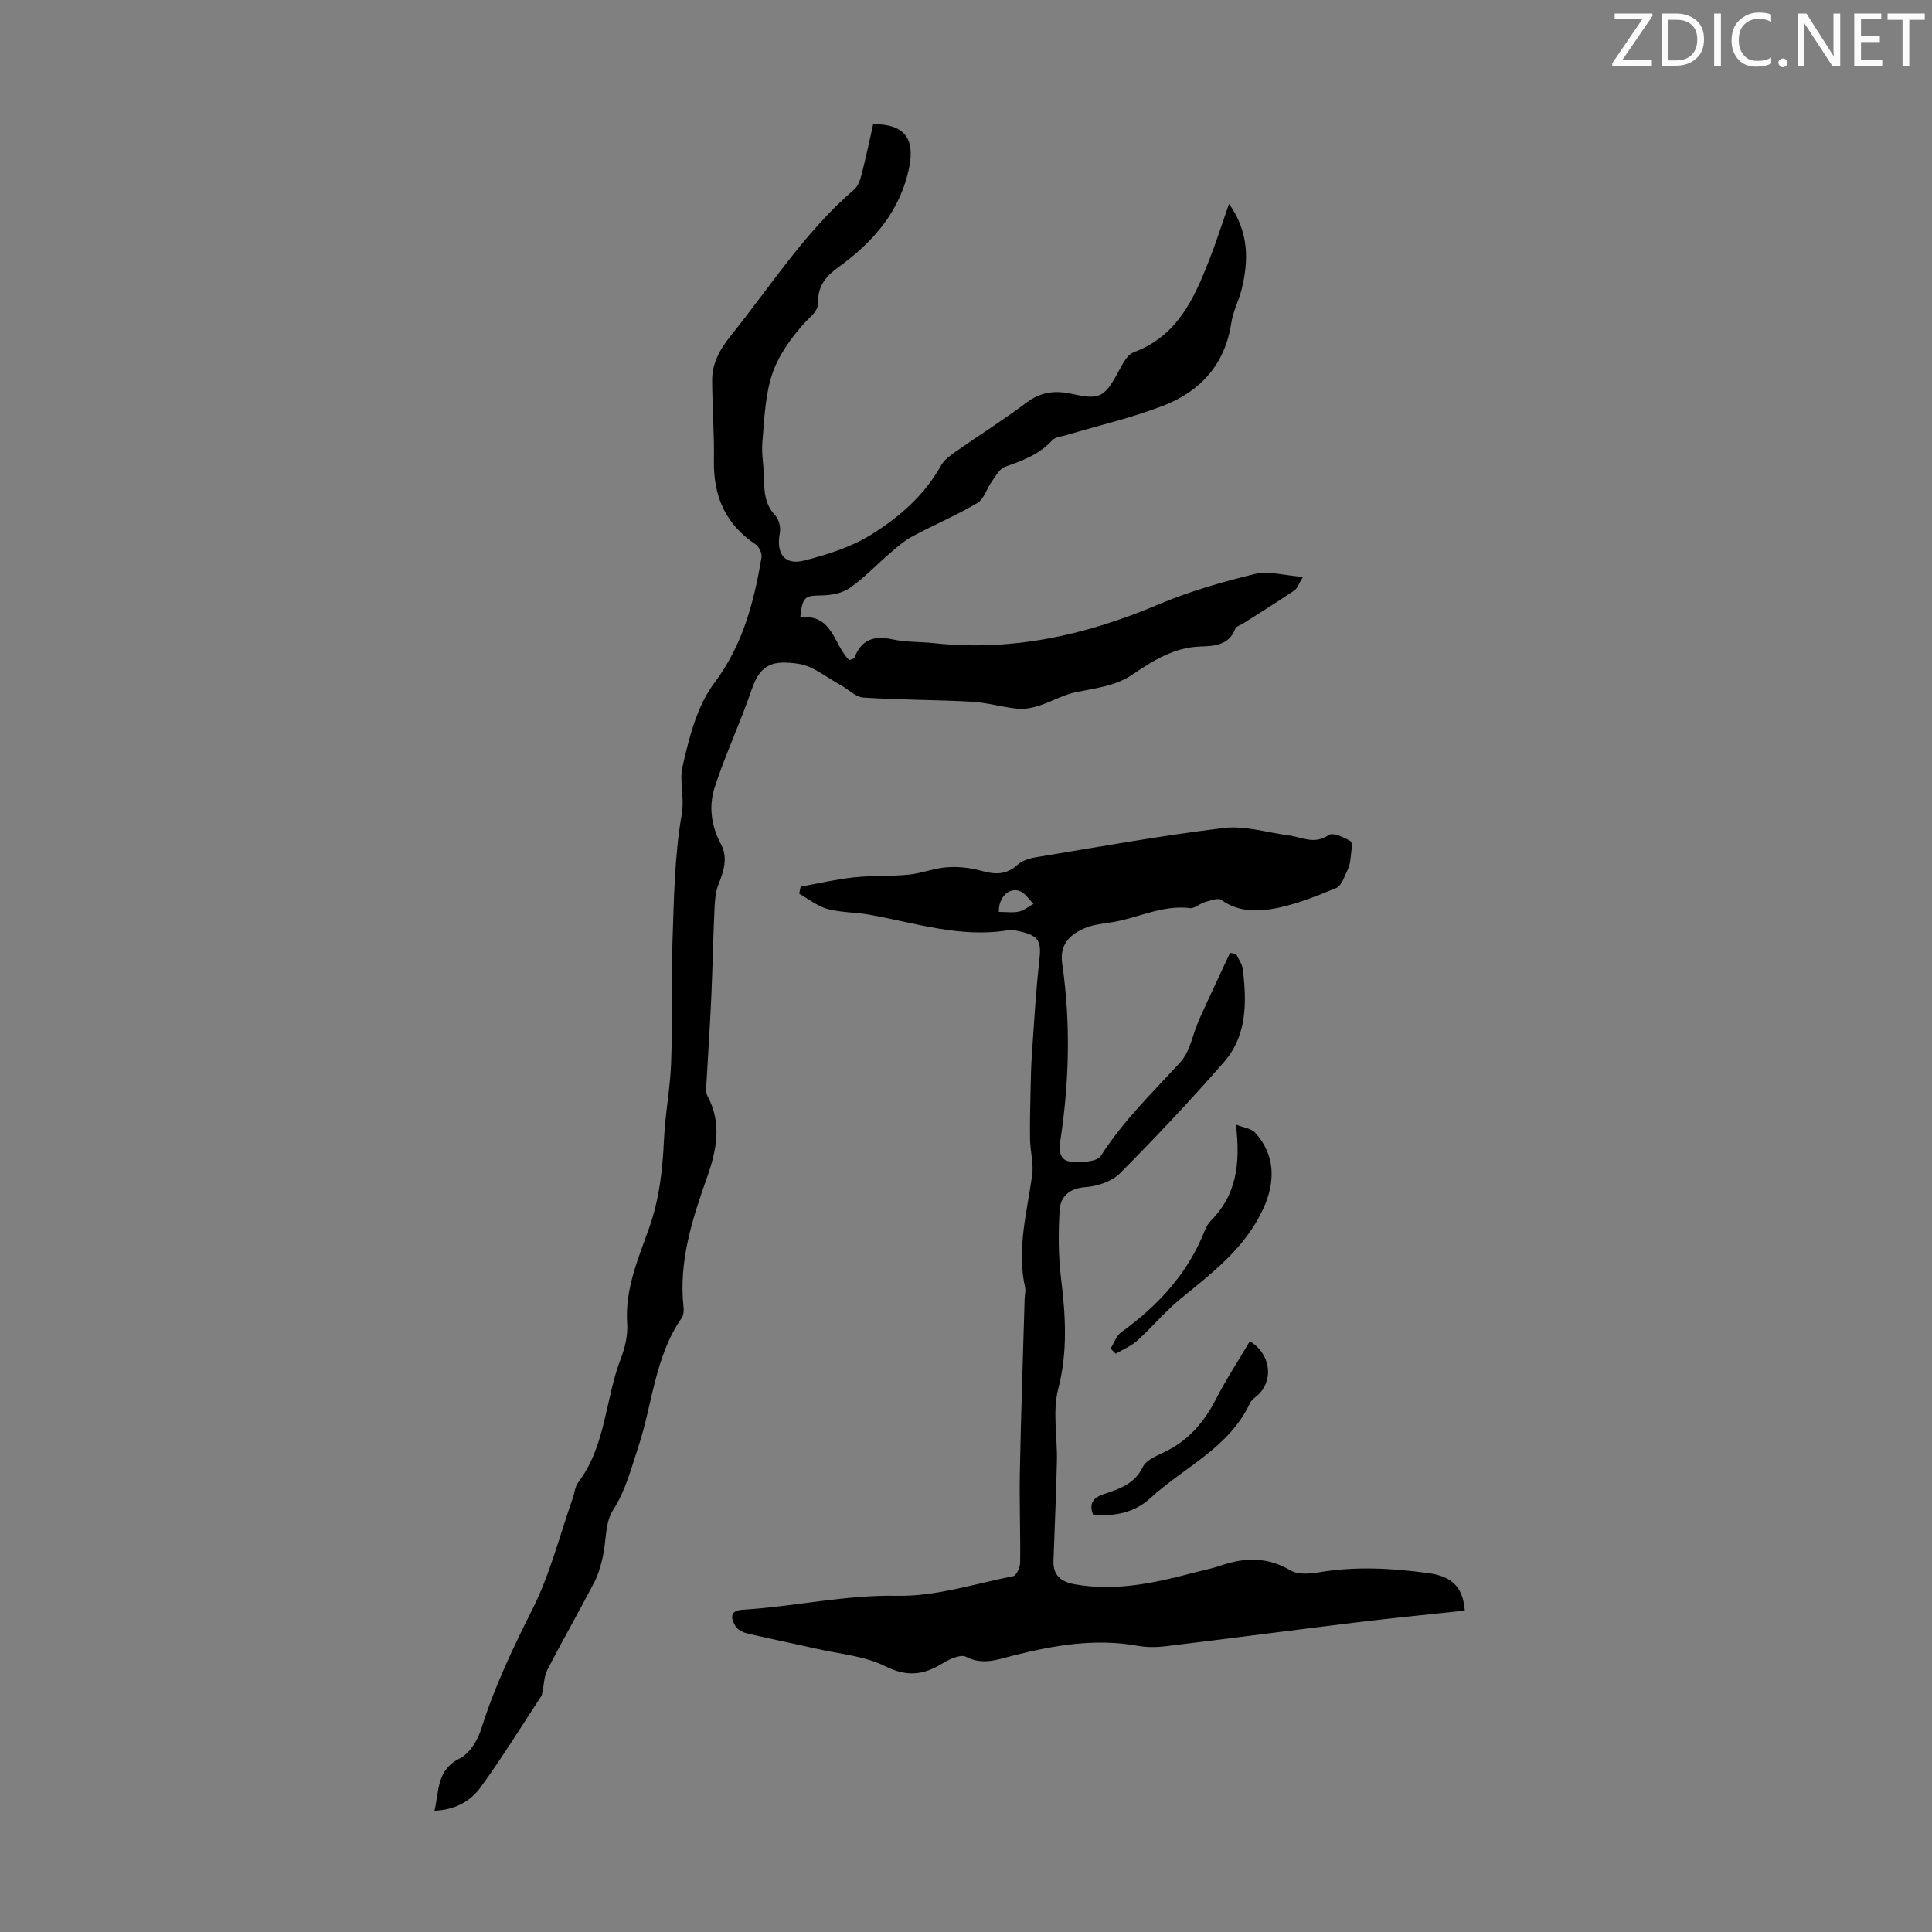
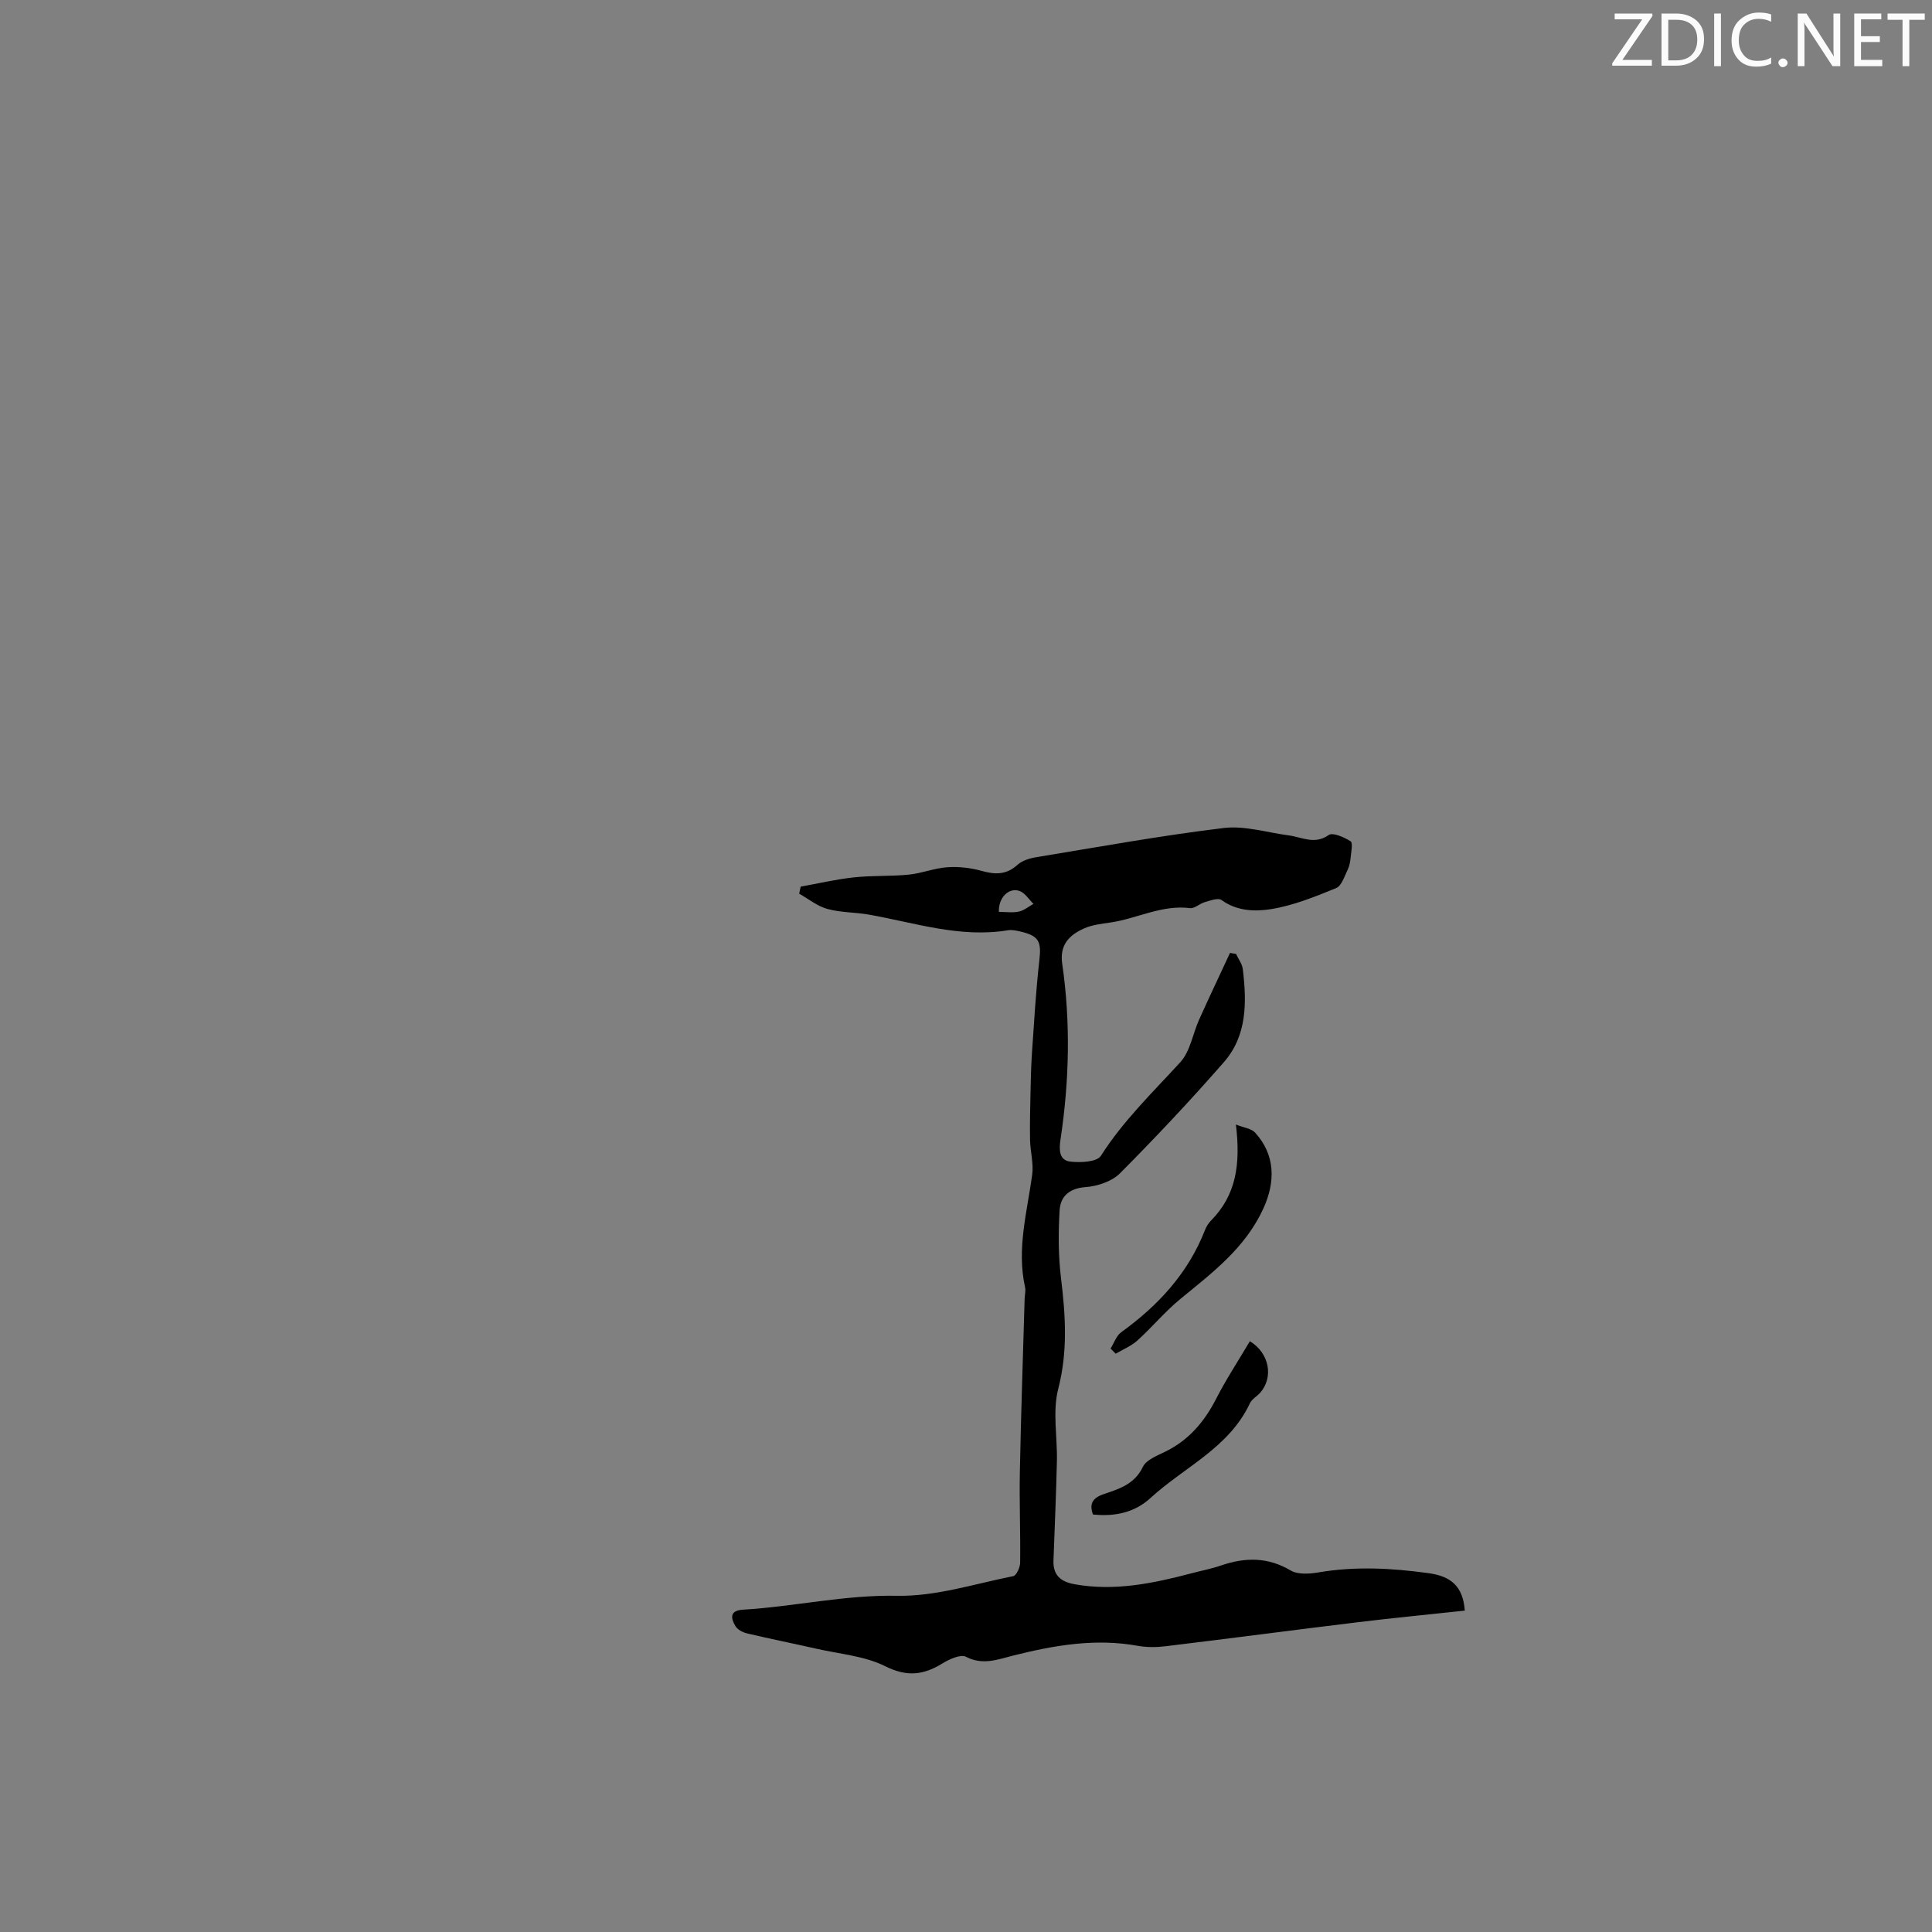
<svg xmlns="http://www.w3.org/2000/svg" enable-background="new 0 0 400 400" viewBox="0 0 400 400">
  <rect x="0" y="0" width="400" height="400" fill="#808080" stroke="none" />
  <g fill="#fafbfa">
    <path d="m342.2 3.2-6.3 9.2h6.1v1.2h-8.2v-.5l6.2-9.1h-5.7v-1.2h7.8v.4z" />
    <path d="m344 13.7v-10.9h3.1c1.6 0 3 .5 4.1 1.4 1.1 1 1.6 2.2 1.6 3.9s-.5 3-1.6 4-2.5 1.5-4.2 1.5h-3zm1.4-9.6v8.4h1.6c1.4 0 2.5-.4 3.2-1.1.8-.8 1.2-1.8 1.2-3.2s-.4-2.4-1.2-3.1-1.8-1-3.1-1z" />
    <path d="m356.3 2.8v10.9h-1.4v-10.9z" />
    <path d="m366.6 13.2c-.8.4-1.8.6-3 .6-1.6 0-2.8-.5-3.7-1.5s-1.4-2.3-1.4-3.9c0-1.7.5-3.2 1.6-4.2s2.4-1.6 4-1.6c1 0 1.9.1 2.6.4v1.5c-.8-.4-1.6-.6-2.6-.6-1.2 0-2.2.4-3 1.2s-1.1 1.9-1.1 3.3c0 1.3.4 2.3 1.1 3.1s1.6 1.1 2.8 1.1c1.1 0 2-.2 2.8-.7v1.3z" />
    <path d="m368.2 13c0-.3.1-.5.3-.6.2-.2.4-.3.6-.3.3 0 .5.1.7.3s.3.4.3.6-.1.5-.3.6c-.2.2-.4.3-.7.3s-.5-.1-.6-.3c-.2-.2-.3-.4-.3-.6z" />
    <path d="m381.1 13.7h-1.7l-5.5-8.4c-.2-.2-.3-.5-.4-.7 0 .2.1.8.1 1.5v7.6h-1.4v-10.9h1.8l5.3 8.3c.3.4.4.6.4.8 0-.3-.1-.8-.1-1.6v-7.5h1.4v10.9z" />
    <path d="m389.7 13.7h-5.8v-10.9h5.6v1.2h-4.2v3.5h3.9v1.2h-3.9v3.7h4.4z" />
    <path d="m398.4 4.1h-3.1v9.6h-1.4v-9.6h-3.1v-1.3h7.7v1.3z" />
  </g>
-   <path d="m165.68 127.86c6.76-.9 6.96 5.82 10.16 8.82.66-.28.99-.31 1.04-.45 1.41-3.75 3.99-4.71 7.83-3.87 2.82.62 5.79.49 8.68.8 16.22 1.74 31.48-1.67 46.37-7.98 6.43-2.72 13.23-4.69 20.03-6.34 2.84-.69 6.1.31 9.98.6-.93 1.51-1.2 2.43-1.81 2.83-3.48 2.34-7.05 4.56-10.59 6.82-.55.35-1.42.58-1.61 1.07-1.31 3.43-4.28 3.6-7.18 3.69-5.44.16-9.83 2.9-14.07 5.78-3.61 2.45-7.65 2.83-11.69 3.66-2.64.54-5.08 1.98-7.67 2.81-1.43.46-3.04.78-4.51.63-3.18-.32-6.3-1.28-9.48-1.45-7.47-.41-14.96-.36-22.42-.86-1.62-.11-3.12-1.74-4.72-2.6-2.89-1.56-5.69-3.97-8.76-4.4-4.97-.69-7.75-.18-9.61 5.28-2.33 6.86-5.46 13.45-7.69 20.33-1.24 3.83-.74 7.92 1.28 11.69 1.51 2.81.63 5.59-.49 8.39-.62 1.54-.74 3.34-.82 5.03-.28 6.14-.4 12.28-.67 18.42-.26 5.81-.67 11.62-.98 17.43-.05.99-.22 2.16.21 2.96 3.06 5.68 1.83 11.36-.13 16.88-3.07 8.69-5.87 17.37-4.84 26.79.08.74.01 1.68-.39 2.25-5.6 8.08-6.03 17.89-9.02 26.83-1.48 4.42-2.55 8.86-5.19 12.95-1.68 2.6-1.38 6.44-2.12 9.69-.42 1.82-.93 3.68-1.79 5.32-3.16 6.04-6.54 11.97-9.67 18.02-.69 1.34-.7 3.03-1.03 4.56-.07.31-.08.68-.25.93-4.14 6.31-8.12 12.75-12.54 18.85-2.1 2.89-5.29 4.71-9.56 4.87.98-4.19.41-8.44 5.26-10.85 2.01-1 3.69-3.76 4.41-6.06 2.71-8.68 6.56-16.77 10.64-24.88 3.63-7.22 5.62-15.27 8.33-22.96.37-1.05.44-2.32 1.07-3.16 5.78-7.61 5.61-17.25 8.87-25.72.87-2.25 1.47-4.84 1.31-7.22-.49-7.1 2.26-13.37 4.53-19.76 2.12-5.96 2.81-12.07 3.09-18.33.24-5.32 1.29-10.6 1.48-15.91.3-8.35-.02-16.73.28-25.08.31-8.81.41-17.72 1.91-26.36.62-3.55-.51-6.85.16-9.83 1.36-6.01 2.98-12.55 6.56-17.32 5.95-7.93 8.22-16.73 9.8-26.01.14-.84-.5-2.26-1.23-2.74-6.22-4.14-8.74-9.96-8.62-17.29.09-5.55-.33-11.1-.37-16.65-.02-3.61 1.67-6.53 3.92-9.33 8.25-10.28 15.37-21.5 25.5-30.21.83-.71 1.26-2.06 1.55-3.19.88-3.44 1.6-6.92 2.37-10.32 6.47-.06 8.65 3 7.47 8.87-1.85 9.19-7.45 15.51-14.69 20.76-2.47 1.79-4.25 3.83-4.17 7.14.05 2.02-1.55 2.98-2.83 4.39-2.77 3.07-5.39 6.71-6.68 10.57-1.48 4.45-1.63 9.38-2.04 14.13-.22 2.54.35 5.13.36 7.7.01 2.73.23 5.23 2.28 7.4.77.82 1.2 2.5.98 3.64-.82 4.24.92 6.79 5.01 5.75 4.81-1.22 9.77-2.79 13.94-5.39 5.75-3.59 10.97-8.1 14.4-14.26.62-1.11 1.78-2.01 2.85-2.76 4.95-3.47 10.08-6.69 14.9-10.32 3-2.26 6.03-2.53 9.46-1.76 5.57 1.25 6.62.67 9.35-4.27.89-1.61 1.87-3.82 3.33-4.36 9-3.32 12.47-11 15.61-18.98 1.46-3.71 2.66-7.52 4.15-11.75 4.09 5.75 4.09 11.6 2.63 17.61-.58 2.38-1.8 4.63-2.16 7.02-1.28 8.51-6.3 14.11-13.93 17.09-6.51 2.55-13.41 4.12-20.13 6.13-1.04.31-2.39.4-3.03 1.11-2.69 2.95-6.19 4.21-9.79 5.49-1.14.41-1.94 1.96-2.75 3.1-1.04 1.45-1.59 3.58-2.96 4.39-4.32 2.54-8.97 4.52-13.4 6.88-1.62.86-3.06 2.11-4.46 3.31-2.87 2.45-5.48 5.25-8.55 7.4-1.58 1.11-3.92 1.51-5.93 1.54-3.37.05-3.86.25-4.32 4.58z" fill="#000001" />
  <path d="m303.27 333.46c-7.48.81-14.81 1.51-22.11 2.4-13.32 1.62-26.63 3.38-39.95 4.99-1.85.22-3.81.23-5.64-.1-8.81-1.6-17.34-.11-25.85 2.03-3.16.8-6.26 2.04-9.72.24-1.11-.58-3.45.5-4.89 1.38-3.91 2.41-7.33 2.82-11.82.58-4.26-2.13-9.4-2.53-14.17-3.61-4.79-1.09-9.61-2.05-14.4-3.18-.91-.21-2.01-.77-2.45-1.51-.97-1.62-1.26-3.24 1.54-3.41 10.66-.64 21.08-3.09 31.93-2.88 8 .16 16.06-2.48 24.05-4.07.65-.13 1.41-1.81 1.42-2.77.08-6.27-.18-12.54-.06-18.8.23-11.97.65-23.93.99-35.89.02-.78.26-1.6.09-2.34-1.76-7.9.4-15.53 1.47-23.25.33-2.36-.39-4.86-.44-7.29-.06-3.3.03-6.61.1-9.92.06-2.66.11-5.32.29-7.97.45-6.44.81-12.9 1.54-19.31.43-3.8-.06-5.01-3.85-5.9-.86-.2-1.81-.42-2.65-.28-9.92 1.64-19.27-1.56-28.8-3.24-2.85-.5-5.84-.41-8.61-1.18-2.07-.57-3.89-2.07-5.82-3.15.1-.49.2-.97.31-1.46 3.67-.66 7.32-1.52 11.02-1.92 3.77-.41 7.61-.19 11.39-.57 2.68-.27 5.29-1.35 7.97-1.53 2.35-.16 4.83.13 7.09.76 2.79.78 5.1.84 7.41-1.25.99-.9 2.55-1.37 3.93-1.59 12.91-2.13 25.79-4.47 38.77-6.04 4.37-.53 8.98.94 13.47 1.53 2.74.36 5.34 1.98 8.28-.08.85-.59 3.19.46 4.52 1.29.5.31.14 2.13.03 3.25-.08.88-.23 1.82-.61 2.6-.68 1.38-1.26 3.38-2.41 3.85-4.36 1.79-8.84 3.6-13.44 4.35-3.34.54-7.1.44-10.29-1.88-.7-.51-2.33.12-3.47.44-1.06.3-2.11 1.36-3.06 1.24-5.84-.74-10.97 2.18-16.5 2.98-1.87.27-3.83.49-5.51 1.26-2.99 1.36-5.01 3.36-4.44 7.27 1.76 12.14 1.47 24.31-.36 36.43-.31 2.04-.31 4.26 2.04 4.54 2.1.24 5.51.08 6.32-1.19 4.62-7.27 10.73-13.13 16.46-19.4 2.05-2.25 2.57-5.87 3.89-8.82 2.08-4.62 4.25-9.2 6.39-13.8.42.07.83.14 1.25.21.48 1.05 1.27 2.06 1.4 3.15.82 6.83.91 13.74-3.91 19.25-6.91 7.91-14.12 15.58-21.52 23.02-1.68 1.69-4.67 2.68-7.14 2.86-3.4.26-5.19 1.94-5.36 4.82-.28 4.66-.27 9.4.29 14.02.94 7.7 1.43 15.16-.57 22.91-1.22 4.72-.16 10-.28 15.03-.16 6.85-.46 13.7-.71 20.55-.11 3.04 1.53 4.38 4.37 4.89 8.28 1.49 16.24-.17 24.18-2.26 2.05-.54 4.15-.94 6.16-1.63 4.97-1.7 9.65-1.77 14.4 1.04 1.5.89 3.91.71 5.8.39 7.6-1.29 15.11-.88 22.7.16 4.6.62 7.18 2.64 7.55 7.76zm-96.46-144.66c1.55 0 2.91.21 4.16-.07 1.06-.24 2-1.04 3-1.59-.95-.92-1.74-2.26-2.87-2.67-2.25-.8-4.42 1.4-4.29 4.33z" fill="#000001" />
  <path d="m255.88 232.82c1.69.68 3.2.83 3.96 1.66 4.2 4.59 4.27 10.17 1.72 15.74-3.77 8.22-10.59 13.3-17.22 18.75-3.16 2.6-5.81 5.82-8.86 8.57-1.27 1.15-2.97 1.83-4.48 2.73-.36-.35-.71-.71-1.07-1.06.72-1.15 1.19-2.65 2.21-3.39 7.68-5.54 13.87-12.25 17.36-21.2.28-.71.72-1.4 1.25-1.94 5.14-5.21 6.14-11.54 5.13-19.86z" fill="#000001" />
  <path d="m258.77 277.69c4.09 2.47 4.94 7.52 2.11 10.69-.67.75-1.7 1.29-2.1 2.15-4.31 9.23-13.62 13.22-20.6 19.63-3.27 3-7.37 3.87-11.89 3.4-.82-2.2-.07-3.44 2.18-4.2 3.21-1.09 6.42-2.04 8.15-5.66.7-1.46 2.95-2.32 4.64-3.15 4.82-2.36 8.04-6.12 10.47-10.83 2.08-4.08 4.6-7.91 7.04-12.03z" fill="#000001" />
</svg>